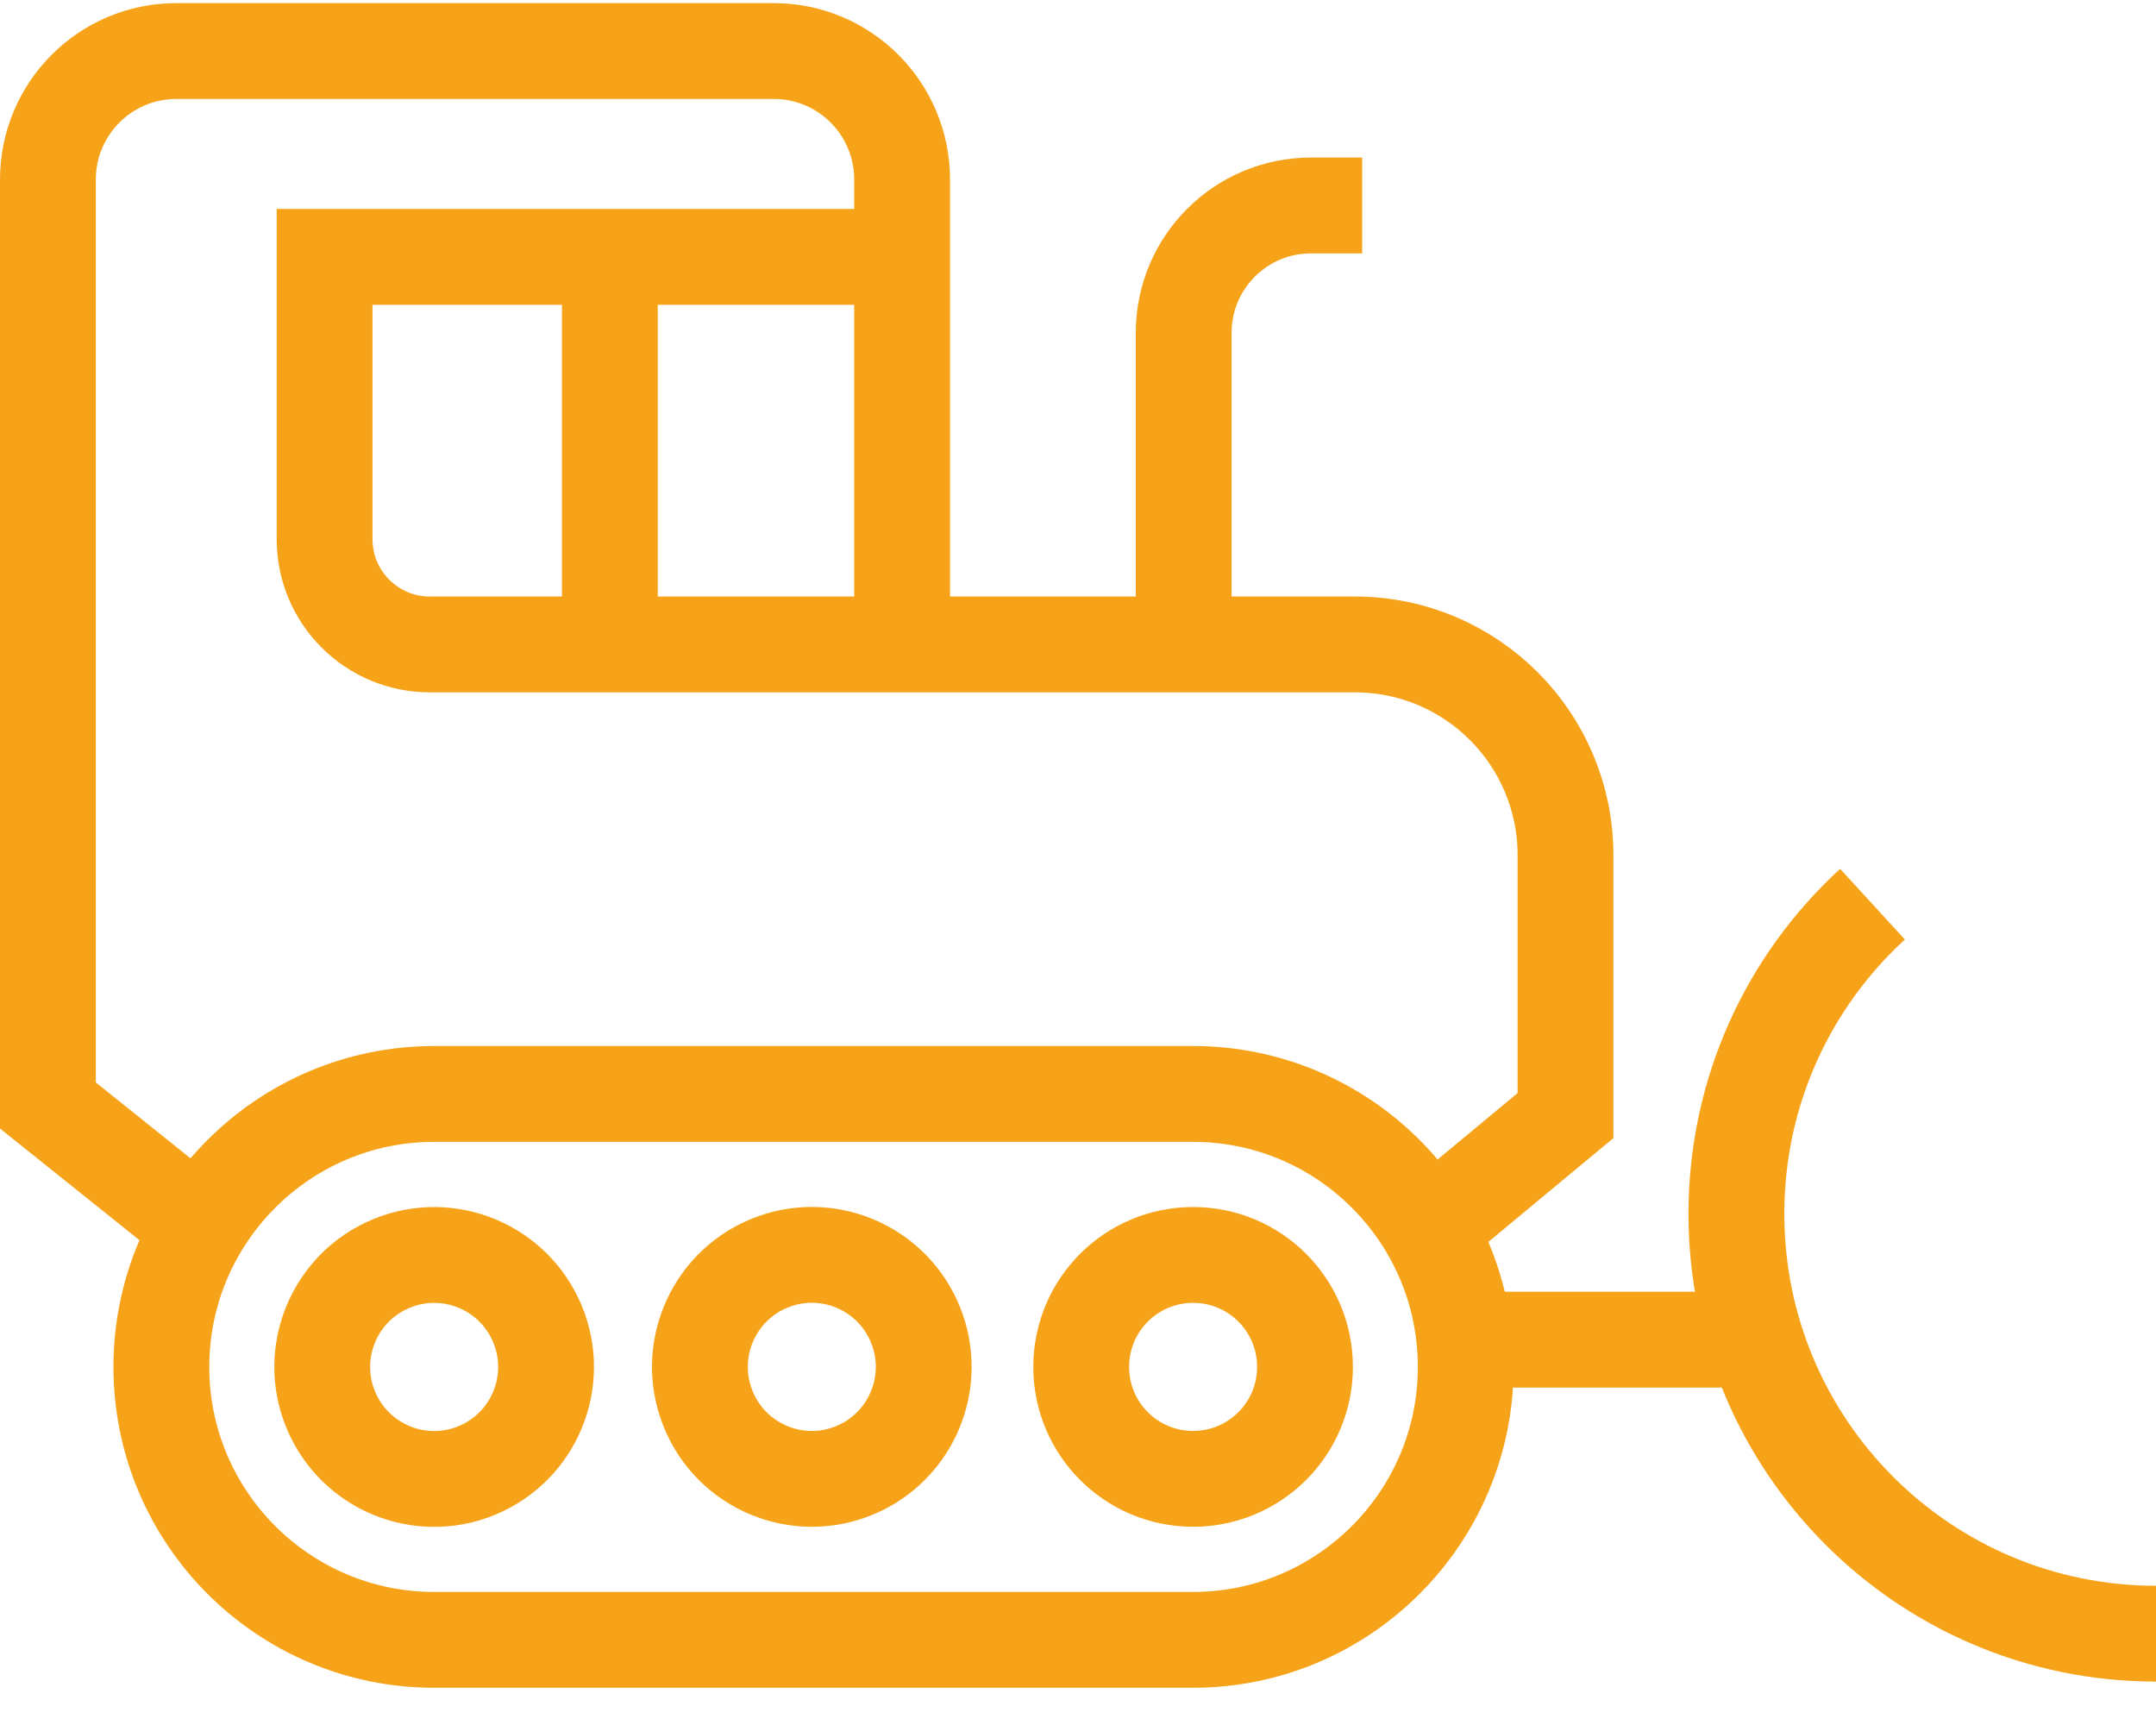
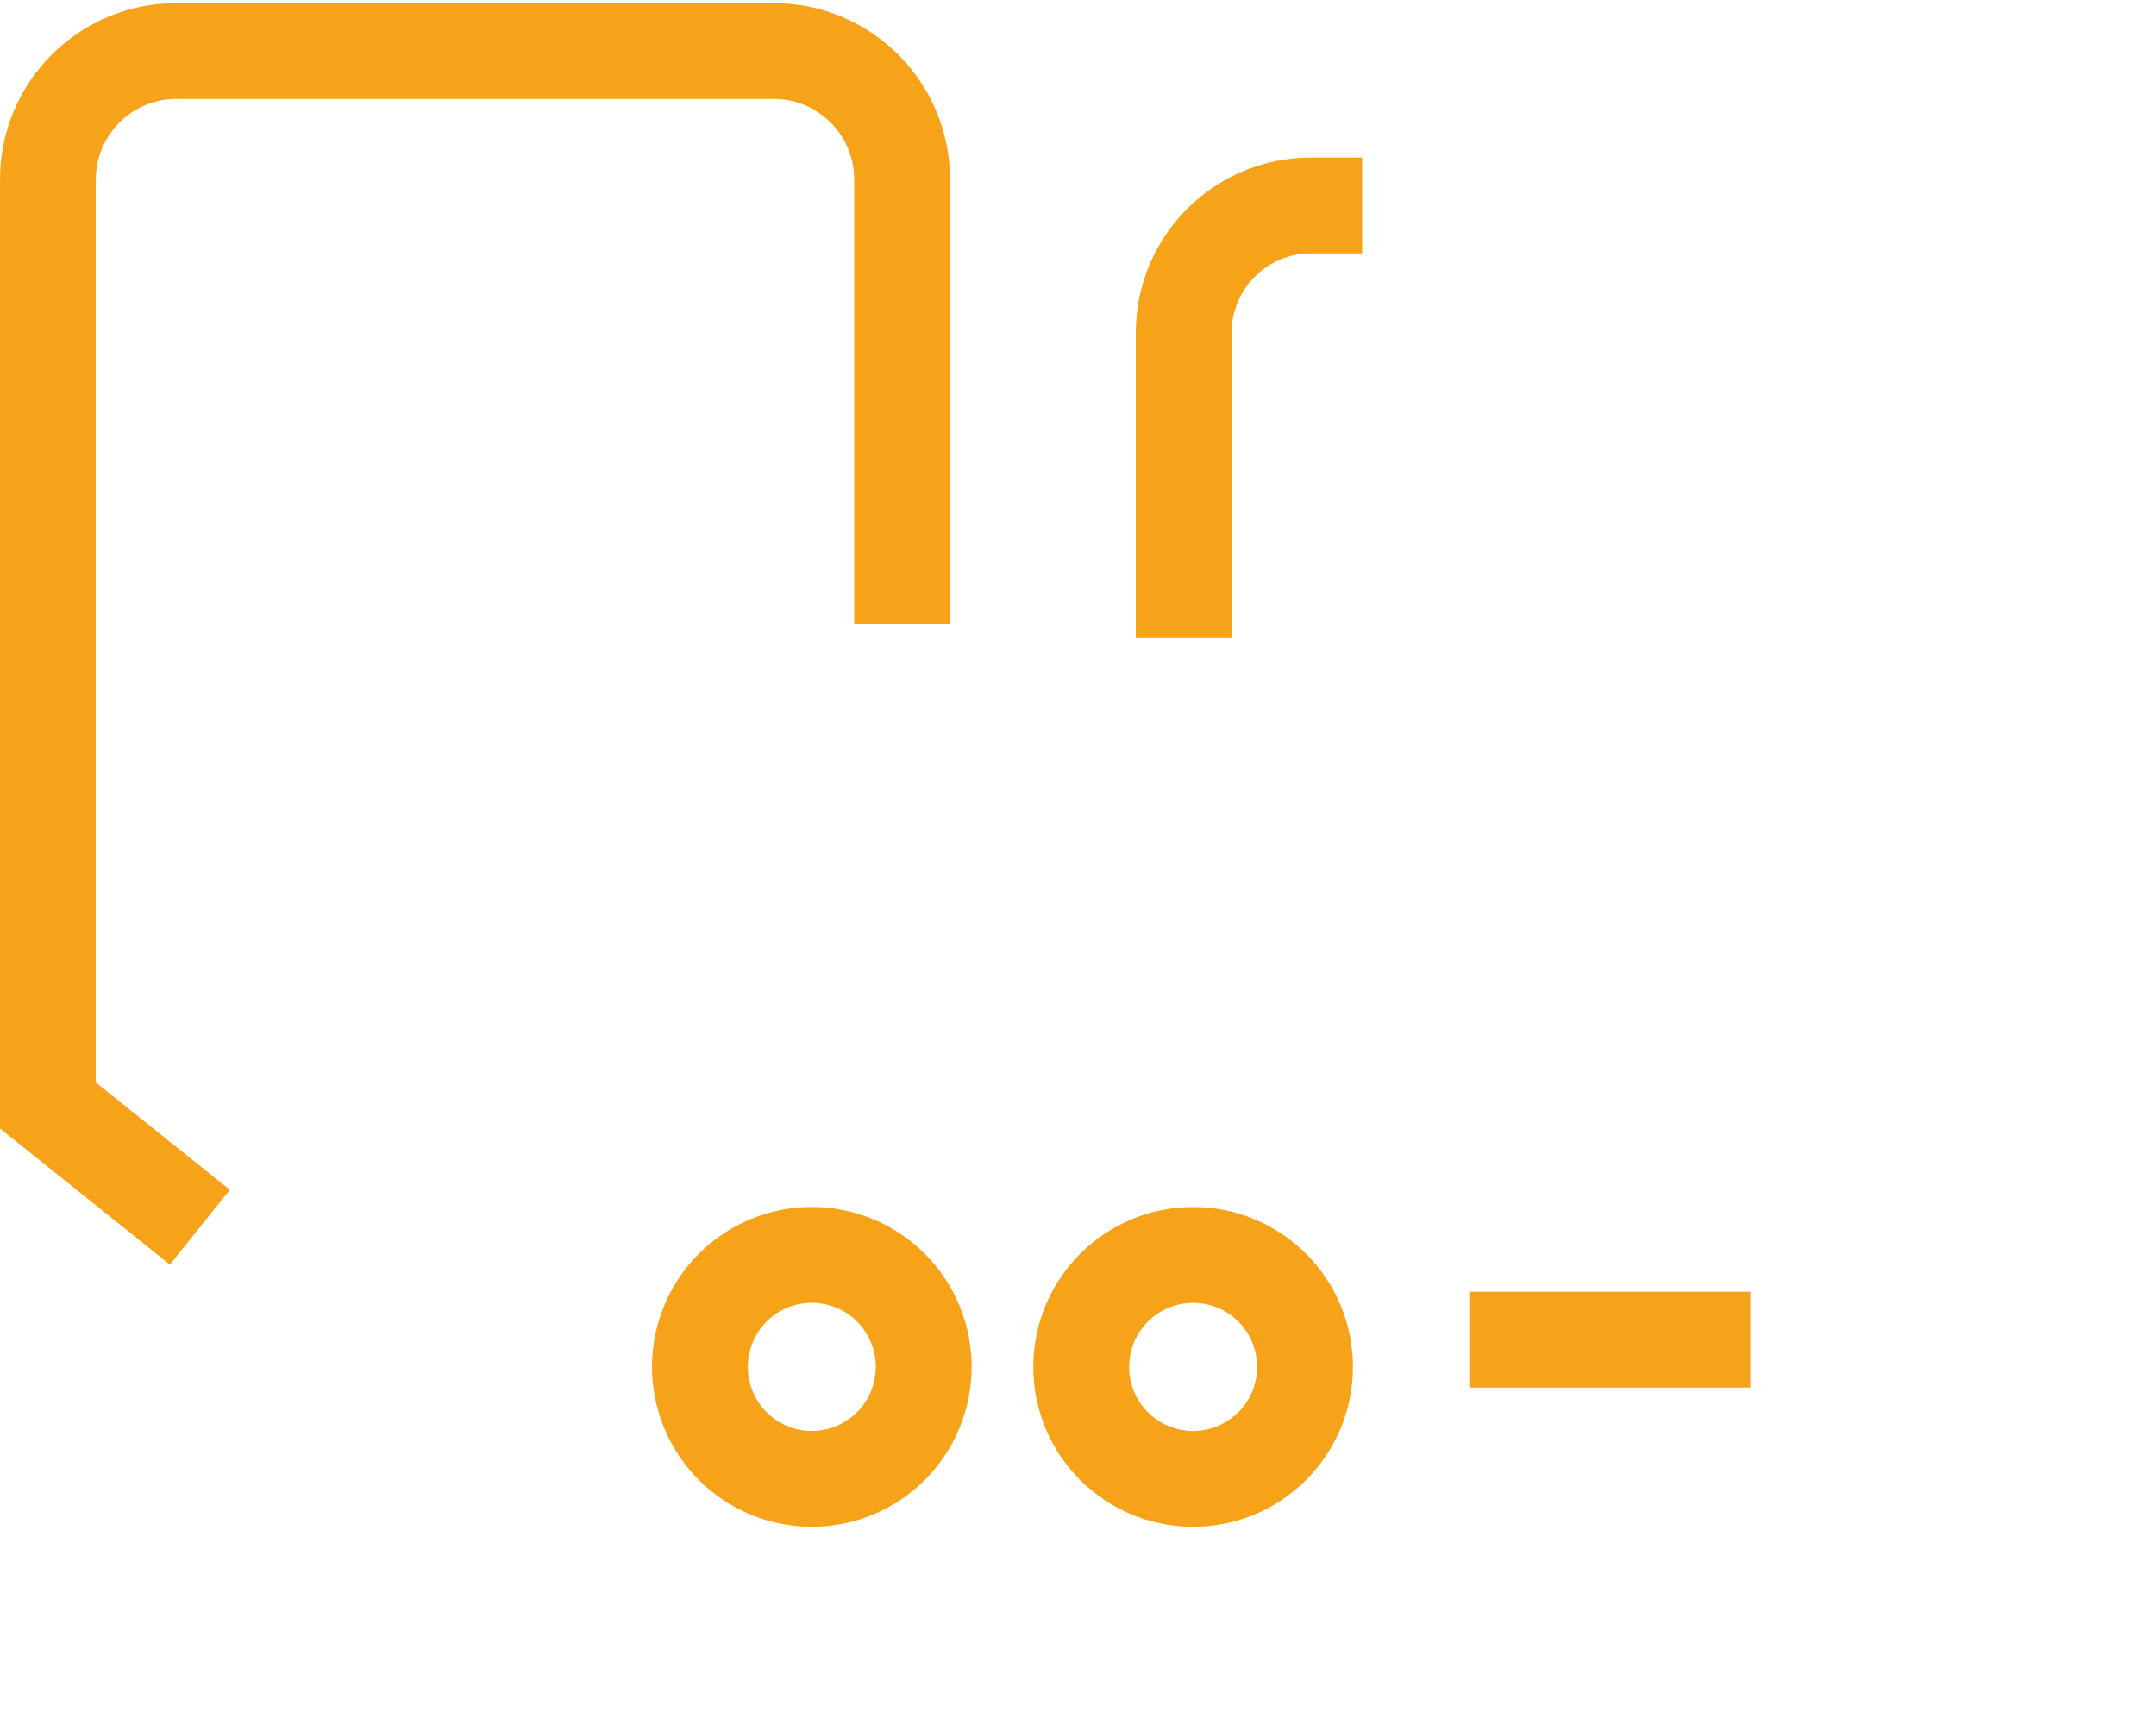
<svg xmlns="http://www.w3.org/2000/svg" width="45" height="36" viewBox="0 0 45 36" fill="none">
  <path d="M24.706 13.317V6.945C24.706 5.478 25.895 4.288 27.362 4.288H28.431" stroke="#F6A319" stroke-width="2" stroke-miterlimit="10" />
-   <path d="M9.061 22.83H24.9C28.042 22.83 30.593 25.383 30.593 28.527C30.593 31.671 28.042 34.223 24.9 34.223H9.061C5.919 34.223 3.368 31.671 3.368 28.527C3.368 25.383 5.919 22.83 9.061 22.83Z" stroke="#F6A319" stroke-width="2" stroke-miterlimit="10" />
-   <path d="M18.829 5.361H6.775V11.254C6.775 12.465 7.758 13.449 8.969 13.449H28.28C30.707 13.449 32.675 15.418 32.675 17.846V23.282L29.869 25.611" stroke="#F6A319" stroke-width="2" stroke-miterlimit="10" />
  <path d="M18.829 13.014V3.747C18.829 2.264 17.628 1.065 16.149 1.065H3.68C2.199 1.065 1 2.267 1 3.747V23.071L4.172 25.611" stroke="#F6A319" stroke-width="2" stroke-miterlimit="10" />
  <path d="M30.668 27.958H36.532" stroke="#F6A319" stroke-width="2" stroke-miterlimit="10" />
-   <path d="M45 34.094C40.163 34.094 36.242 30.171 36.242 25.331C36.242 22.773 37.336 20.471 39.083 18.87" stroke="#F6A319" stroke-width="2" stroke-miterlimit="10" />
-   <path d="M9.955 30.687C11.147 30.193 11.713 28.826 11.219 27.634C10.726 26.441 9.359 25.875 8.168 26.369C6.976 26.863 6.41 28.23 6.904 29.422C7.398 30.614 8.764 31.181 9.955 30.687Z" stroke="#F6A319" stroke-width="2" stroke-miterlimit="10" />
  <path d="M17.838 30.685C19.029 30.191 19.595 28.824 19.102 27.632C18.608 26.439 17.242 25.873 16.05 26.367C14.859 26.861 14.293 28.228 14.787 29.42C15.28 30.613 16.646 31.179 17.838 30.685Z" stroke="#F6A319" stroke-width="2" stroke-miterlimit="10" />
  <path d="M27.238 28.527C27.238 29.818 26.193 30.863 24.902 30.863C23.612 30.863 22.567 29.818 22.567 28.527C22.567 27.235 23.612 26.19 24.902 26.19C26.193 26.19 27.238 27.235 27.238 28.527Z" stroke="#F6A319" stroke-width="2" stroke-miterlimit="10" />
-   <path d="M12.729 5.54V13.347" stroke="#F6A319" stroke-width="2" stroke-miterlimit="10" />
</svg>